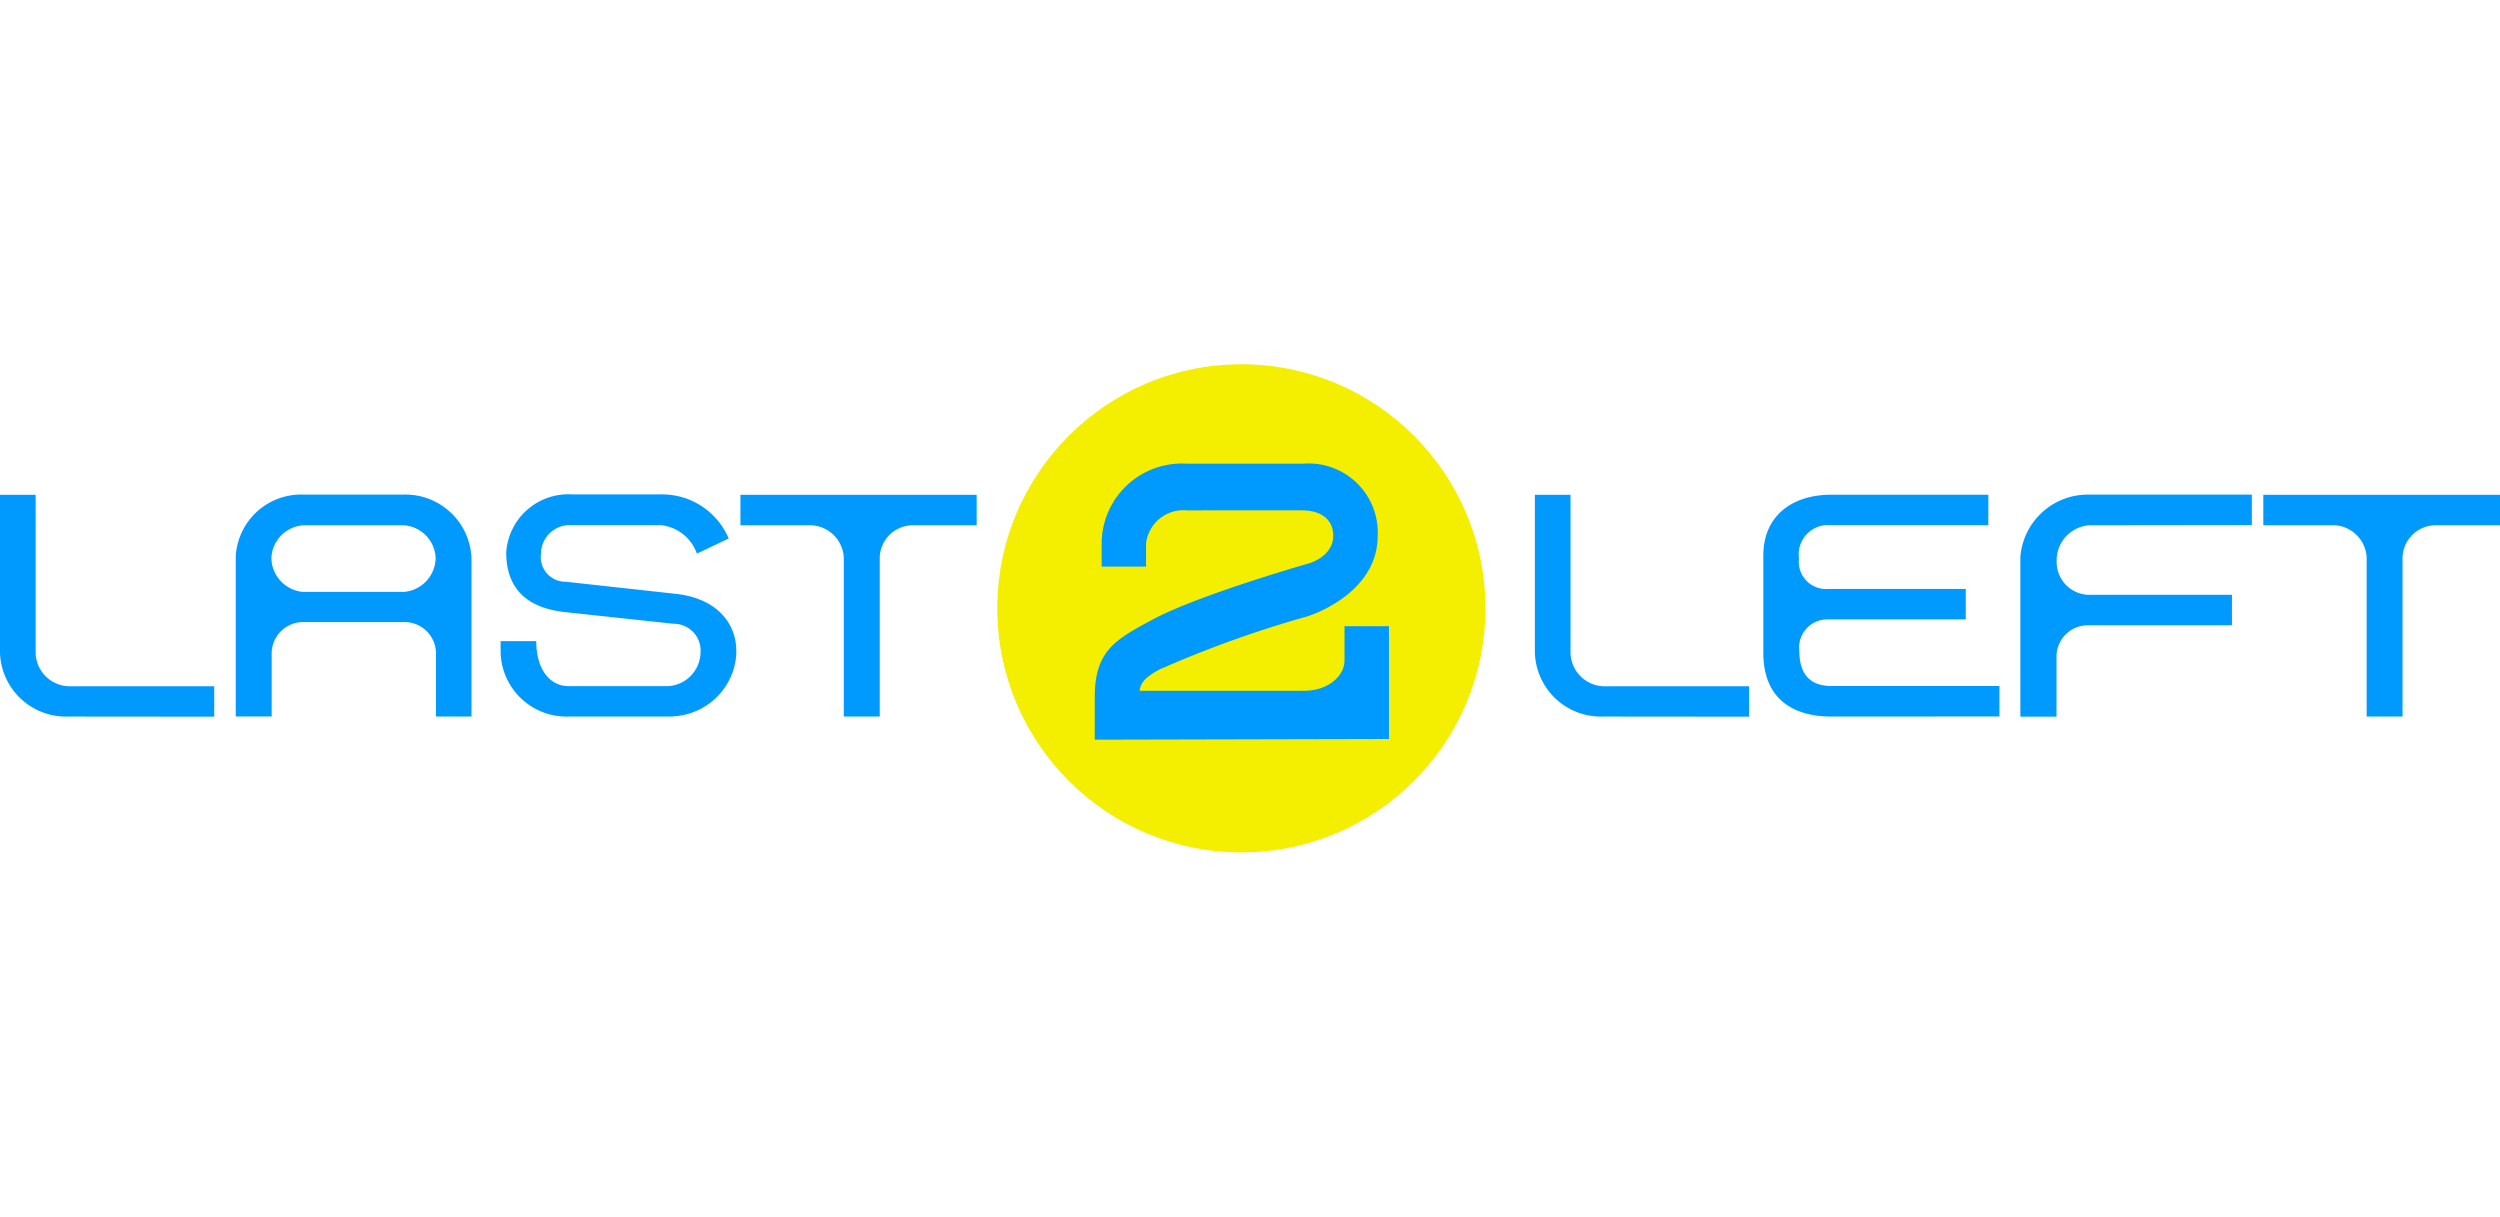
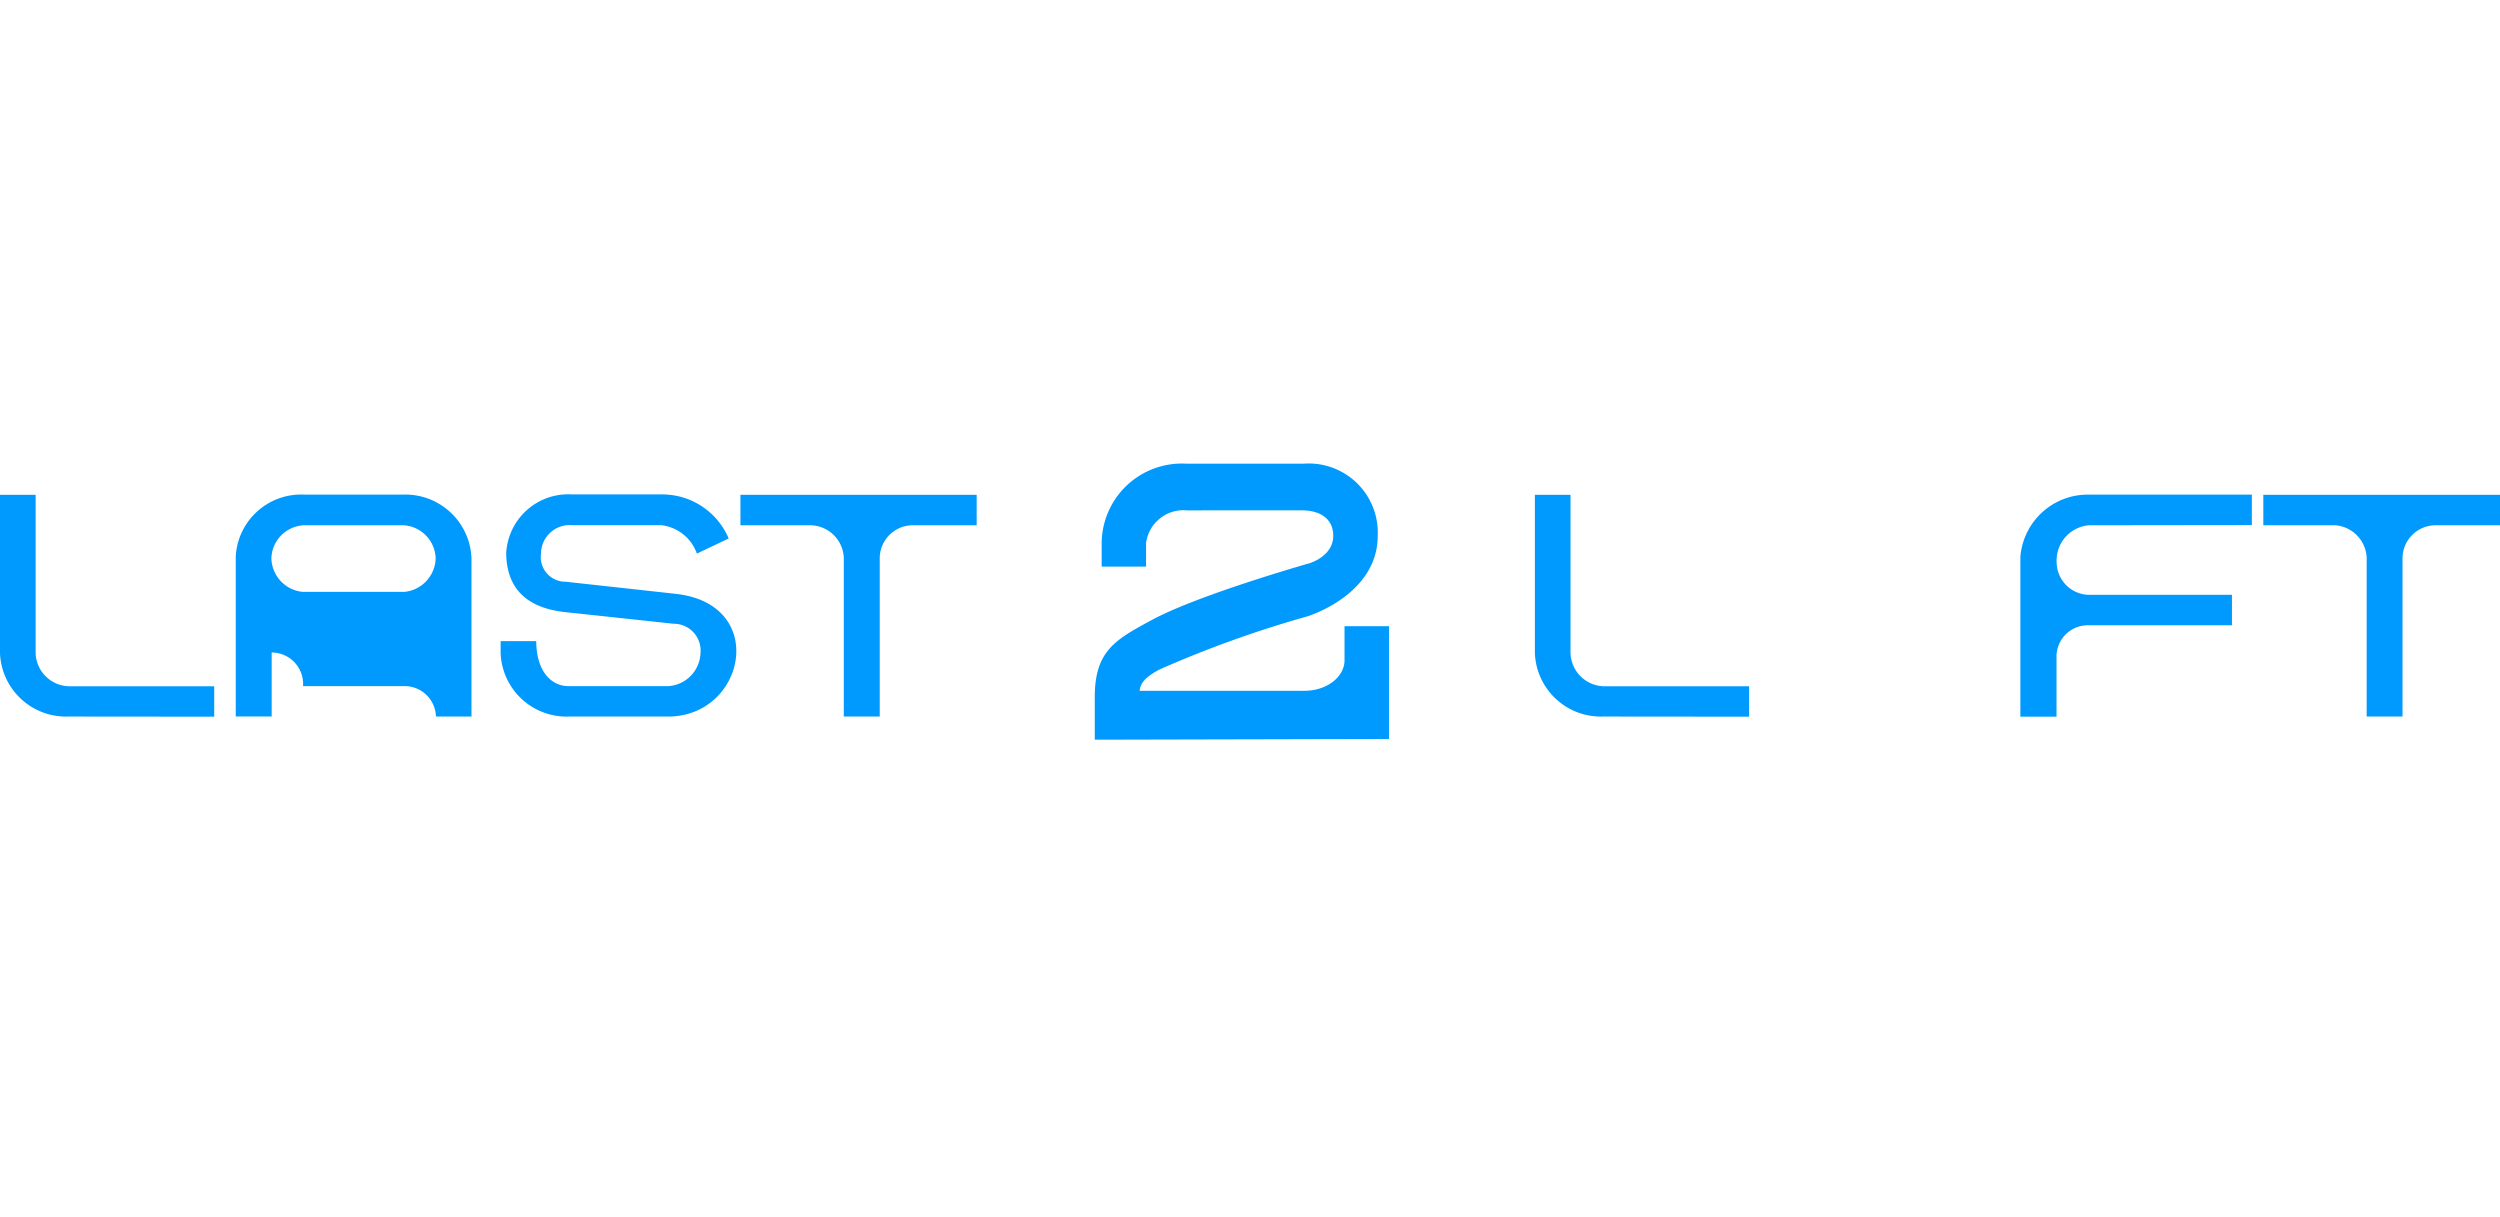
<svg xmlns="http://www.w3.org/2000/svg" width="150" height="73" viewBox="0 0 150 73">
  <defs>
    <style>.a{fill:#fff;}.b{clip-path:url(#a);}.c{fill:#009aff;}.d{fill:#f4ee00;}</style>
    <clipPath id="a">
      <rect class="a" width="150" height="73" transform="translate(719 2596)" />
    </clipPath>
  </defs>
  <g class="b" transform="translate(-719 -2596)">
    <g transform="translate(719 2617.551)">
      <path class="c" d="M4.075,21.442A3.96,3.96,0,0,1,0,17.623V8.138H2.138v9.485a2.053,2.053,0,0,0,1.937,2h8.778v1.827Z" />
-       <path class="c" d="M26.157,21.442V17.6a1.882,1.882,0,0,0-1.882-1.827H18.183A1.888,1.888,0,0,0,16.3,17.6v3.838H14.145V11.824a3.929,3.929,0,0,1,4.075-3.7h5.994a3.972,3.972,0,0,1,4.075,3.819v9.5ZM24.22,9.966h-6a2.047,2.047,0,0,0-1.937,1.98,2.077,2.077,0,0,0,1.882,2.016h6.092a2.077,2.077,0,0,0,1.882-2.016,2.047,2.047,0,0,0-1.919-1.98Z" />
+       <path class="c" d="M26.157,21.442a1.882,1.882,0,0,0-1.882-1.827H18.183A1.888,1.888,0,0,0,16.3,17.6v3.838H14.145V11.824a3.929,3.929,0,0,1,4.075-3.7h5.994a3.972,3.972,0,0,1,4.075,3.819v9.5ZM24.22,9.966h-6a2.047,2.047,0,0,0-1.937,1.98,2.077,2.077,0,0,0,1.882,2.016h6.092a2.077,2.077,0,0,0,1.882-2.016,2.047,2.047,0,0,0-1.919-1.98Z" />
      <path class="c" d="M41.813,11.665A2.571,2.571,0,0,0,39.675,9.96H34.326a1.718,1.718,0,0,0-1.864,1.687,1.48,1.48,0,0,0,1.486,1.706l6.585.725c5.6.609,4.191,7.365-.451,7.365h-5.97a3.96,3.96,0,0,1-4.075-3.819v-.707h2.138c0,1.724.841,2.7,1.937,2.7h5.994a2.065,2.065,0,0,0,1.925-2,1.608,1.608,0,0,0-1.608-1.742l-6.585-.707c-2.175-.256-3.448-1.352-3.466-3.545a3.731,3.731,0,0,1,3.96-3.509H39.76a4.331,4.331,0,0,1,3.96,2.644Z" />
      <path class="c" d="M54.721,9.966A1.986,1.986,0,0,0,52.784,11.9v9.539H50.627V11.9A2.041,2.041,0,0,0,48.69,9.966H44.426V8.138H58.6V9.966Z" />
      <path class="c" d="M96.168,21.442a3.96,3.96,0,0,1-4.075-3.819V8.138h2.138v9.485a2.053,2.053,0,0,0,1.937,2h8.778v1.827Z" />
-       <path class="c" d="M109.874,21.442c-2.236,0-4.075-1.017-4.075-3.819V11.787c0-2.437,1.785-3.655,4.075-3.655H119.3V9.96h-9.424a1.761,1.761,0,0,0-1.937,2,1.633,1.633,0,0,0,1.742,1.827h8.266v1.827h-8.3a1.681,1.681,0,0,0-1.687,1.882c0,1.663.9,2.114,1.937,2.114h10.069v1.827Z" />
      <path class="c" d="M125.335,9.966a2.114,2.114,0,0,0-1.937,2.193,1.974,1.974,0,0,0,1.919,1.98h8.6v1.827h-8.662a1.876,1.876,0,0,0-1.864,1.827v3.655h-2.169V11.866a4.057,4.057,0,0,1,4.075-3.74h9.814V9.954Z" />
      <path class="c" d="M146.089,9.966a1.986,1.986,0,0,0-1.937,1.937v9.539H142V11.9a2.041,2.041,0,0,0-1.937-1.937h-4.264V8.138H150V9.966Z" />
-       <circle class="d" cx="14.644" cy="14.644" r="14.644" transform="translate(59.838 0.305)" />
      <path class="c" d="M65.686,22.831V20.273c0-2.753,1.218-3.436,3.387-4.605,2.735-1.5,9.387-3.393,9.387-3.393.146-.03,1.541-.457,1.535-1.687,0-.871-.609-1.523-1.913-1.517H71.2a2.255,2.255,0,0,0-2.437,1.98v1.395H66.1V11.075a4.811,4.811,0,0,1,5.074-4.806h7.048a4.145,4.145,0,0,1,4.441,4.325c0,3.564-4.221,4.837-4.221,4.837a66.539,66.539,0,0,0-8.9,3.2c-.828.457-1.1.78-1.17,1.267h9.862c1.444,0,2.437-.883,2.437-1.827V16.021h2.668v6.768Z" />
    </g>
  </g>
</svg>